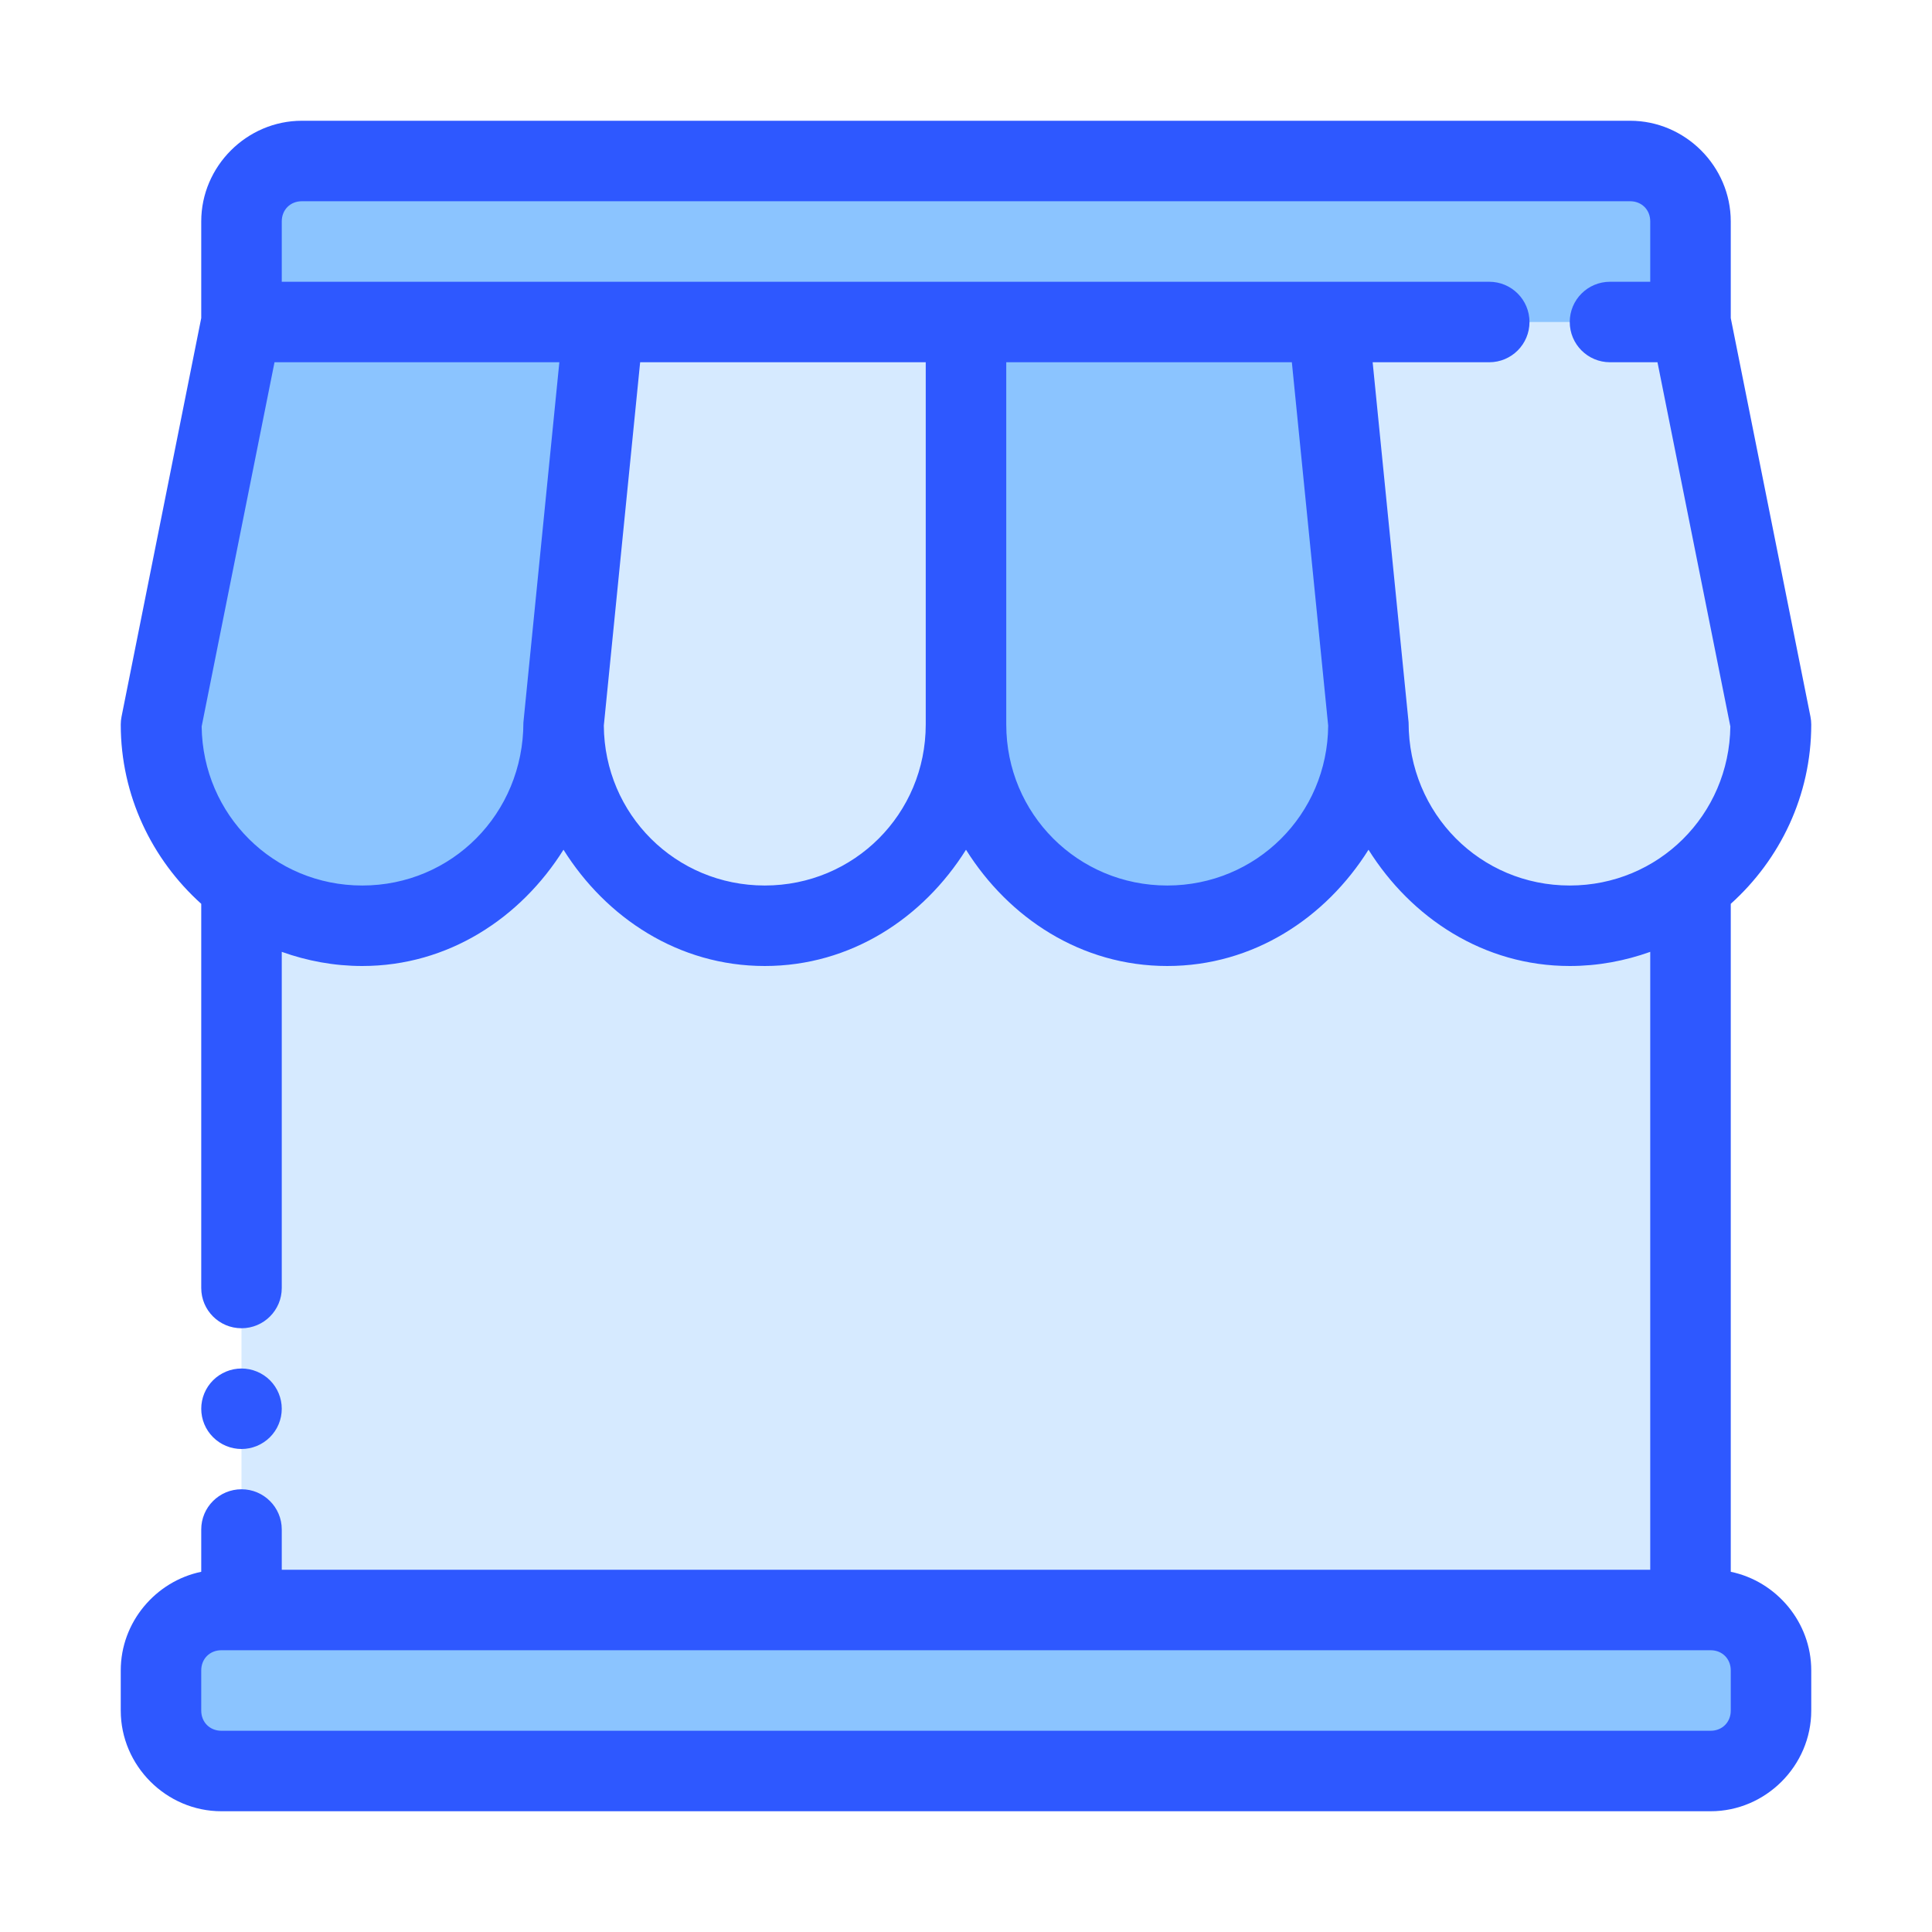
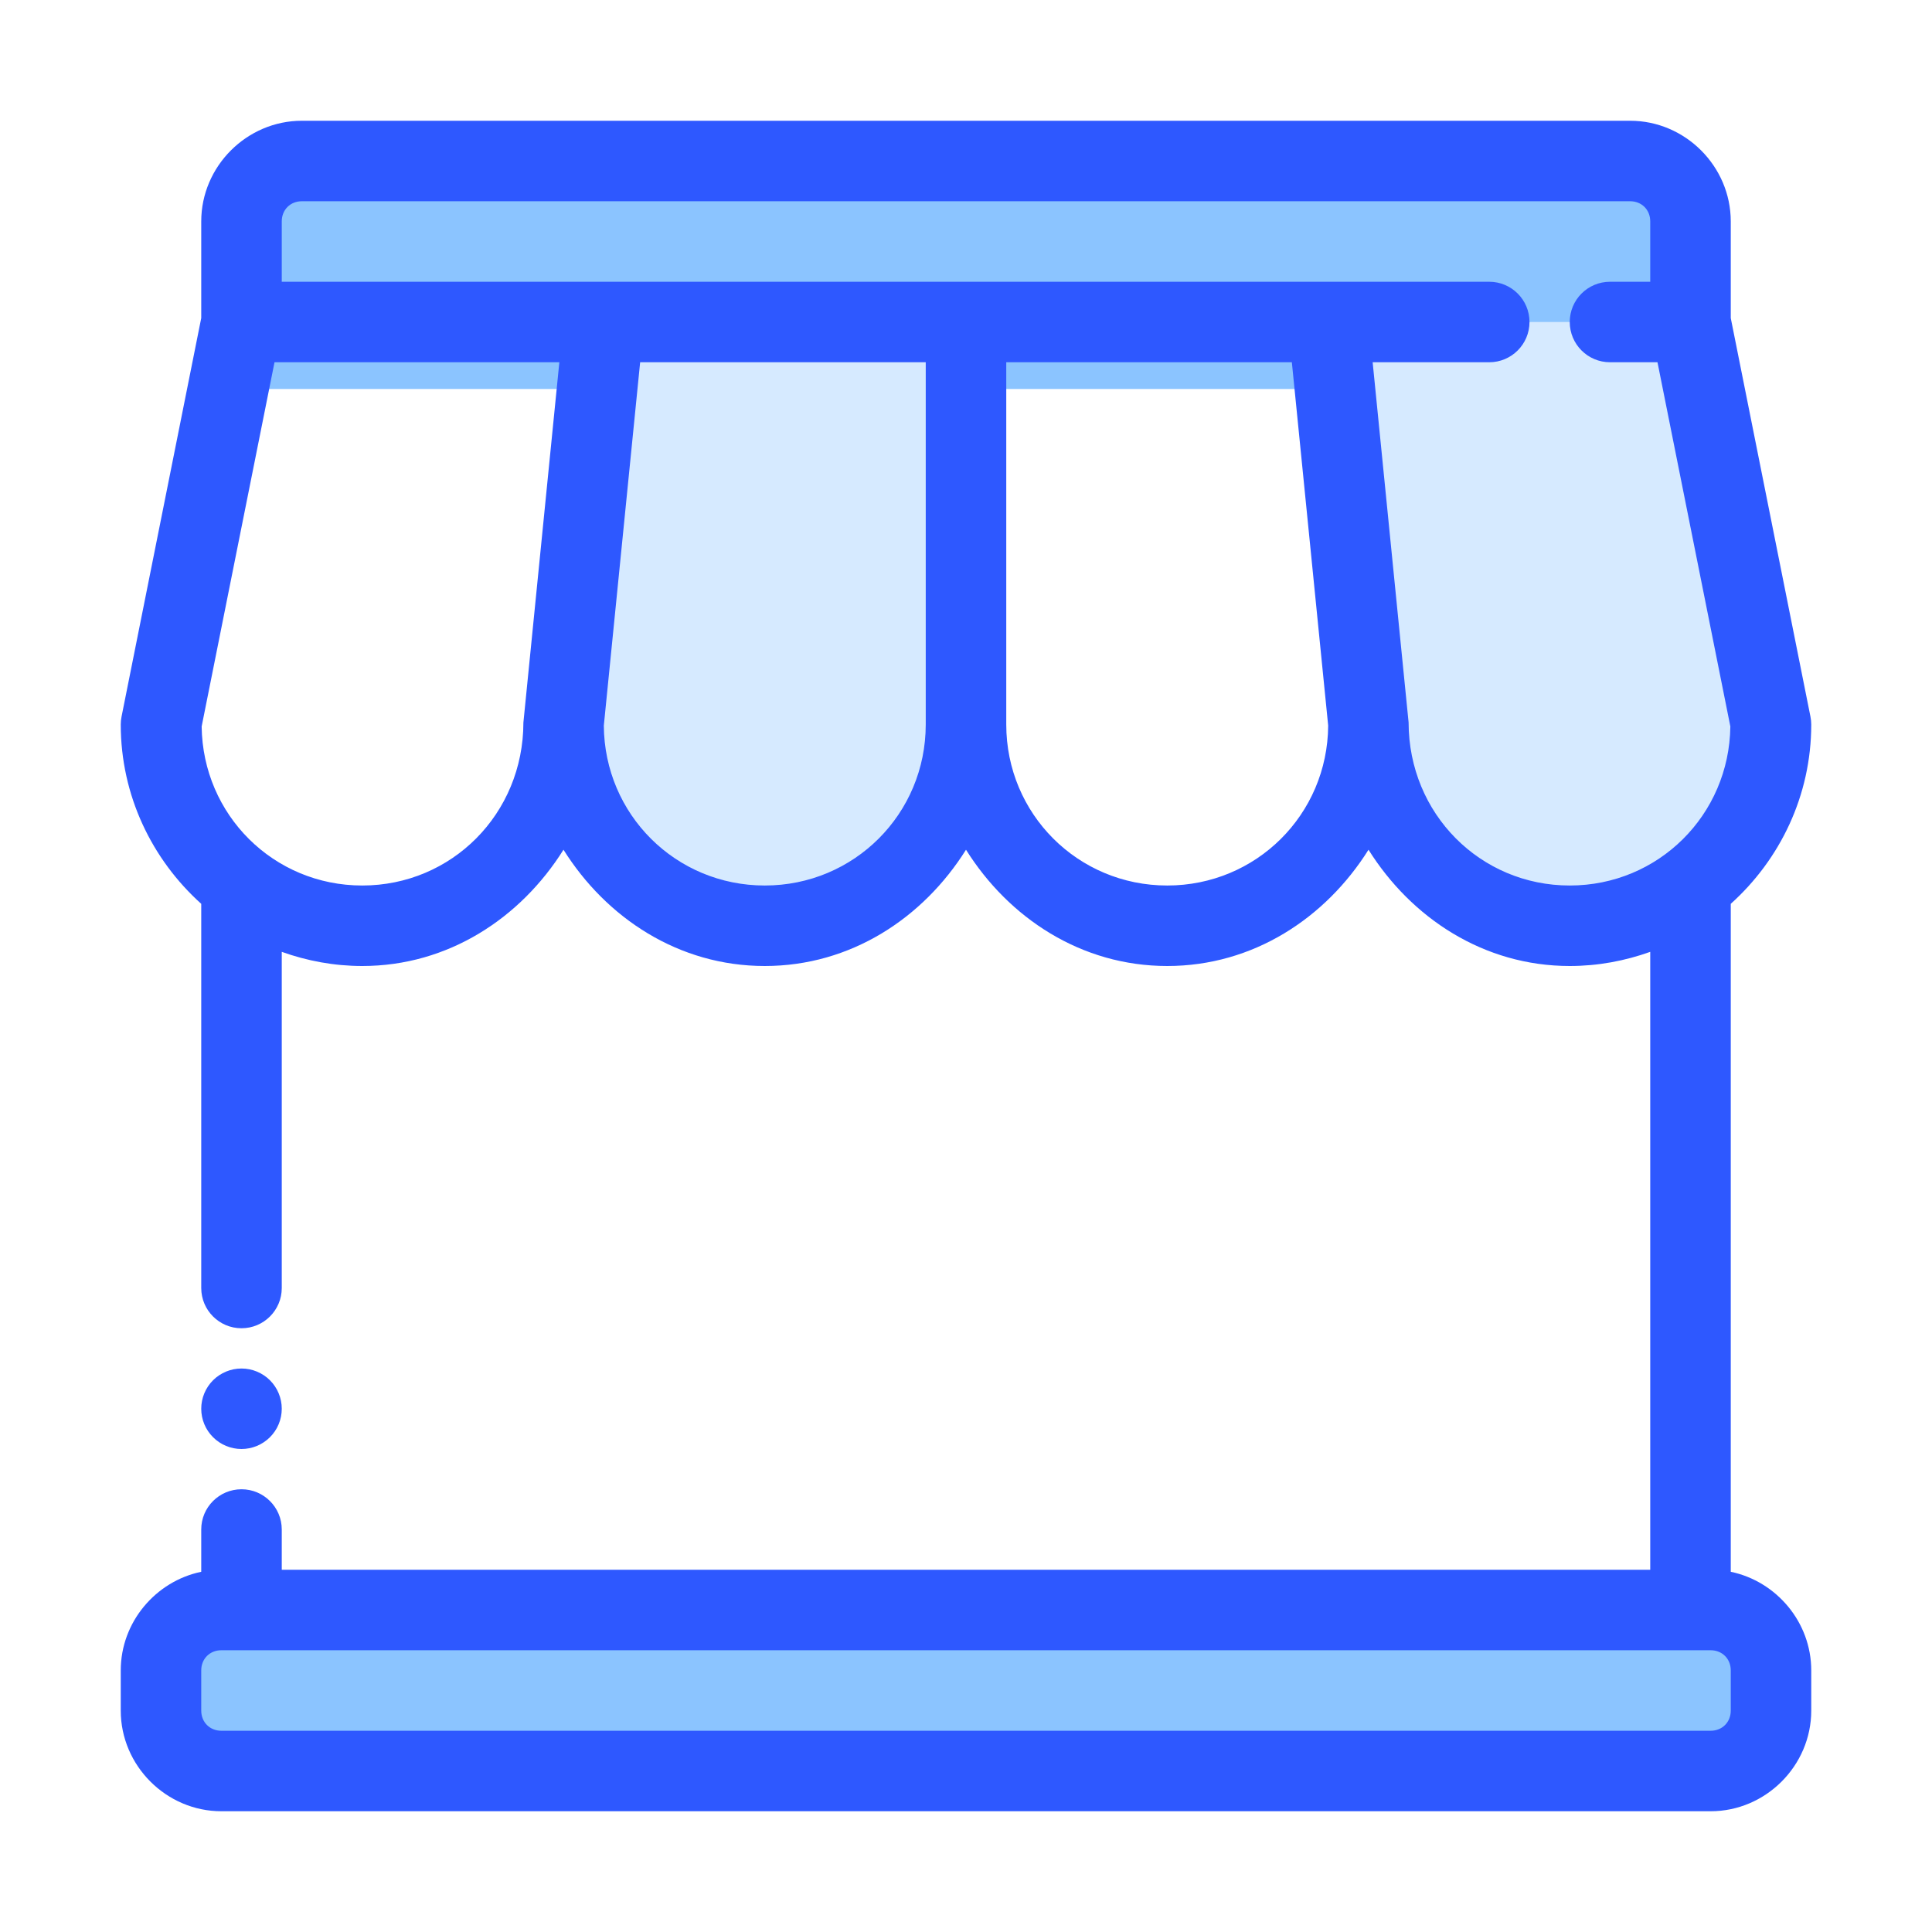
<svg xmlns="http://www.w3.org/2000/svg" width="56" height="56" viewBox="0 0 56 56" fill="none">
-   <path fill-rule="evenodd" clip-rule="evenodd" d="M16.333 15.032C16.333 18.254 13.722 20.866 10.5 20.866C9.184 20.866 7.976 20.424 7 19.69V48.602H49V19.69C48.024 20.424 46.816 20.866 45.5 20.866C42.278 20.866 39.667 18.254 39.667 15.032C39.667 18.254 37.055 20.866 33.833 20.866C30.612 20.866 28 18.254 28 15.032C28 18.254 25.388 20.866 22.167 20.866C18.945 20.866 16.333 18.254 16.333 15.032Z" fill="#D6EAFF" />
  <path fill-rule="evenodd" clip-rule="evenodd" d="M8.75 4.667H47.25C48.217 4.667 49 5.45 49 6.417V11.274H7V6.417C7 5.45 7.784 4.667 8.75 4.667Z" fill="#8BC4FF" />
  <path fill-rule="evenodd" clip-rule="evenodd" d="M6.417 46.667H49.583C50.047 46.667 50.493 46.851 50.821 47.179C51.149 47.508 51.333 47.953 51.333 48.417V49.583C51.333 50.047 51.149 50.493 50.821 50.821C50.493 51.149 50.047 51.333 49.583 51.333H6.417C5.952 51.333 5.507 51.149 5.179 50.821C4.851 50.493 4.667 50.047 4.667 49.583V48.417C4.667 47.953 4.851 47.508 5.179 47.179C5.507 46.851 5.952 46.667 6.417 46.667Z" fill="#8BC4FF" />
-   <path fill-rule="evenodd" clip-rule="evenodd" d="M45.5 26.833C42.278 26.833 39.667 24.222 39.667 21C39.667 24.222 37.055 26.833 33.833 26.833C30.612 26.833 28 24.222 28 21C28 24.222 25.388 26.833 22.167 26.833C18.945 26.833 16.333 24.222 16.333 21C16.333 24.222 13.722 26.833 10.5 26.833C7.278 26.833 4.667 24.222 4.667 21L7 9.333H49L51.333 21C51.333 24.222 48.722 26.833 45.5 26.833Z" fill="#8BC4FF" />
  <path fill-rule="evenodd" clip-rule="evenodd" d="M17.5 9.333L16.333 21C16.333 24.222 18.945 26.833 22.167 26.833C25.388 26.833 28 24.222 28 21V9.333H17.5ZM16.333 21L16.217 22.164C16.293 21.788 16.333 21.399 16.333 21ZM38.5 9.333L39.667 21L39.783 22.162L39.785 22.176C40.329 24.834 42.681 26.833 45.5 26.833C48.722 26.833 51.333 24.222 51.333 21L49 9.333H38.5Z" fill="#D6EAFF" />
  <path d="M8.75 3.5C7.153 3.5 5.833 4.82 5.833 6.417V9.219L3.523 20.772C3.508 20.847 3.5 20.924 3.5 21C3.5 23.061 4.406 24.914 5.833 26.198V37.333C5.833 37.978 6.356 38.5 7 38.5C7.644 38.5 8.167 37.978 8.167 37.333V27.59C8.898 27.851 9.681 28 10.5 28C12.995 28 15.093 26.607 16.333 24.63C17.573 26.607 19.672 28 22.167 28C24.662 28 26.76 26.607 28 24.63C29.24 26.607 31.338 28 33.833 28C36.328 28 38.426 26.607 39.667 24.63C40.907 26.607 43.005 28 45.5 28C46.319 28 47.102 27.851 47.833 27.59V45.5H8.167V44.333C8.167 43.689 7.644 43.167 7 43.167C6.356 43.167 5.833 43.689 5.833 44.333V45.559C4.511 45.834 3.5 47.019 3.5 48.417V49.583C3.5 51.18 4.82 52.5 6.417 52.5H49.583C51.18 52.5 52.5 51.18 52.5 49.583V48.417C52.5 47.019 51.489 45.834 50.167 45.559V26.198C51.594 24.914 52.5 23.061 52.5 21C52.5 20.924 52.492 20.847 52.477 20.772L50.167 9.219V6.417C50.167 4.82 48.847 3.5 47.25 3.5H8.75ZM8.75 5.833H47.25C47.586 5.833 47.833 6.081 47.833 6.417V8.167H46.667C46.022 8.167 45.5 8.689 45.5 9.333C45.5 9.978 46.022 10.5 46.667 10.5H48.043L50.155 21.057C50.123 23.62 48.071 25.667 45.5 25.667C42.909 25.667 40.832 23.59 40.829 20.941L39.787 10.5H43.167C43.811 10.5 44.333 9.978 44.333 9.333C44.333 8.689 43.811 8.167 43.167 8.167H8.167V6.417C8.167 6.081 8.414 5.833 8.75 5.833ZM7.957 10.5H16.213L15.171 20.943C15.168 23.592 13.091 25.667 10.5 25.667C7.929 25.667 5.877 23.62 5.845 21.057L7.957 10.5ZM18.555 10.5H26.833V21C26.833 23.591 24.758 25.667 22.167 25.667C19.586 25.667 17.52 23.608 17.502 21.032L18.555 10.5ZM29.167 10.5H37.445L38.498 21.032C38.48 23.608 36.414 25.667 33.833 25.667C31.242 25.667 29.167 23.591 29.167 21V10.5ZM6.417 47.833H49.583C49.919 47.833 50.167 48.081 50.167 48.417V49.583C50.167 49.919 49.919 50.167 49.583 50.167H6.417C6.081 50.167 5.833 49.919 5.833 49.583V48.417C5.833 48.081 6.081 47.833 6.417 47.833Z" fill="#2E58FF" />
  <path fill-rule="evenodd" clip-rule="evenodd" d="M8.167 40.833C8.167 41.143 8.044 41.44 7.825 41.658C7.606 41.877 7.309 42 7 42C6.691 42 6.394 41.877 6.175 41.658C5.956 41.44 5.833 41.143 5.833 40.833C5.833 40.524 5.956 40.227 6.175 40.008C6.394 39.79 6.691 39.667 7 39.667C7.309 39.667 7.606 39.79 7.825 40.008C8.044 40.227 8.167 40.524 8.167 40.833Z" fill="#2E58FF" />
</svg>